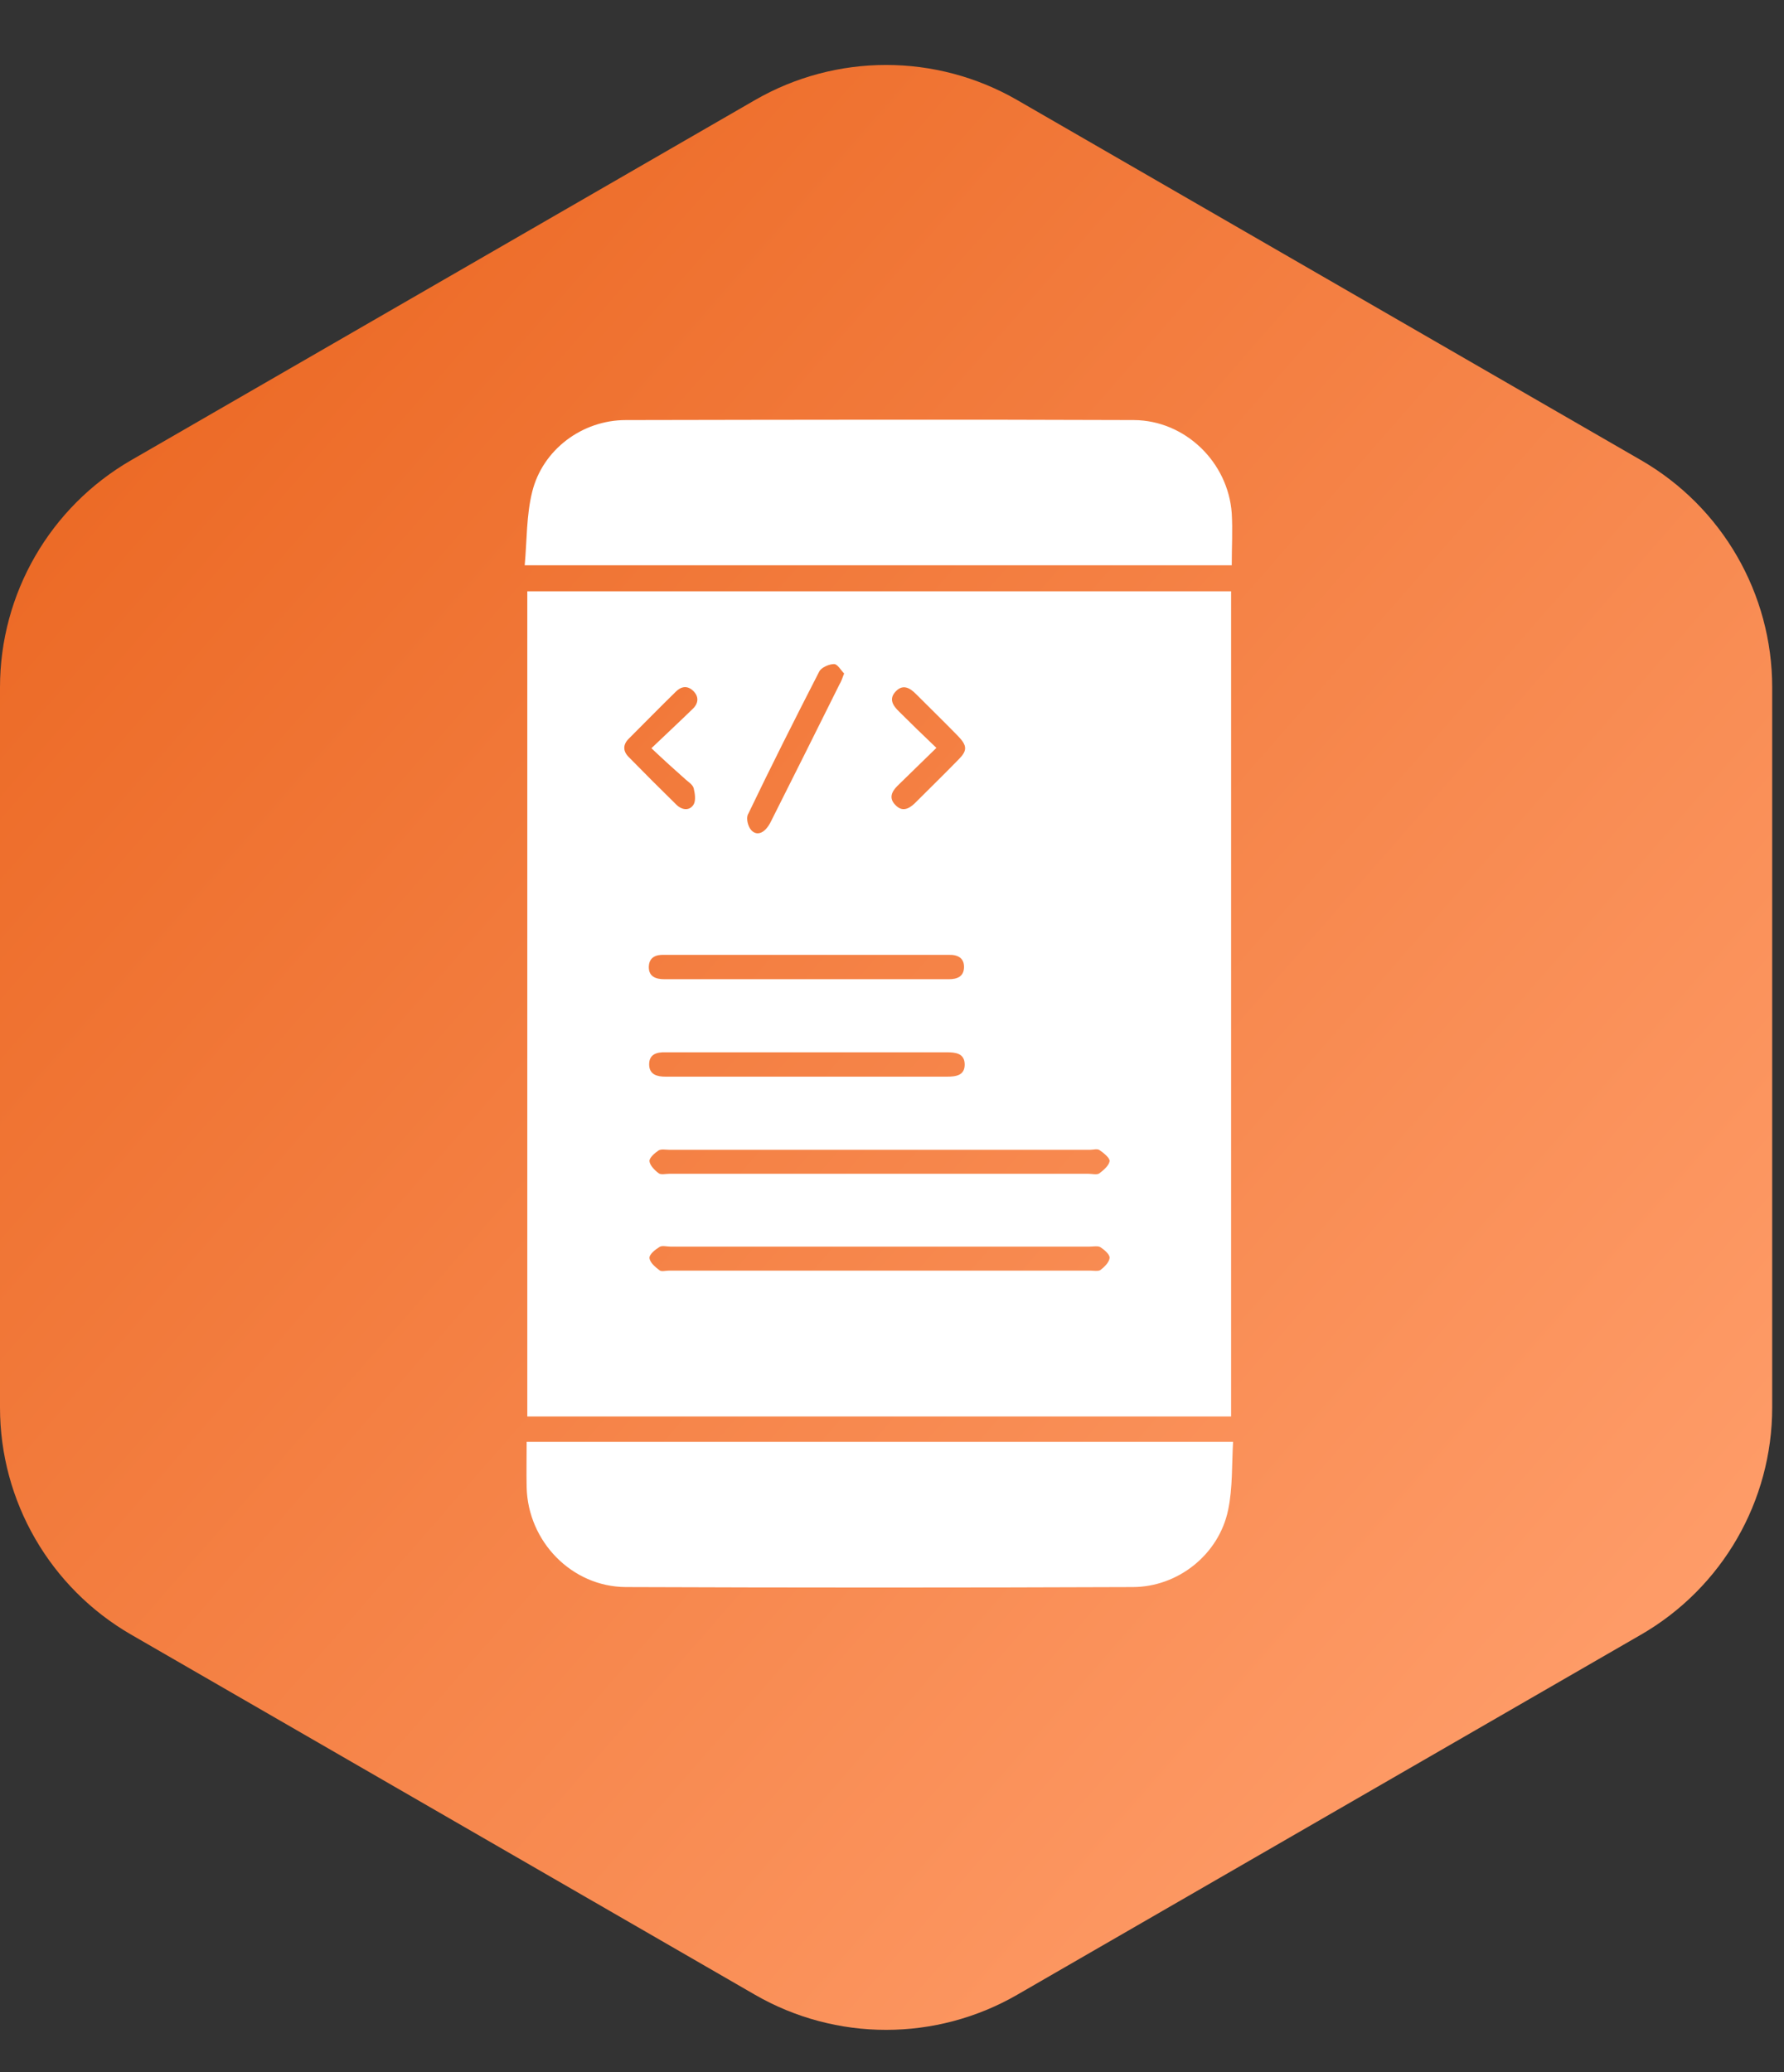
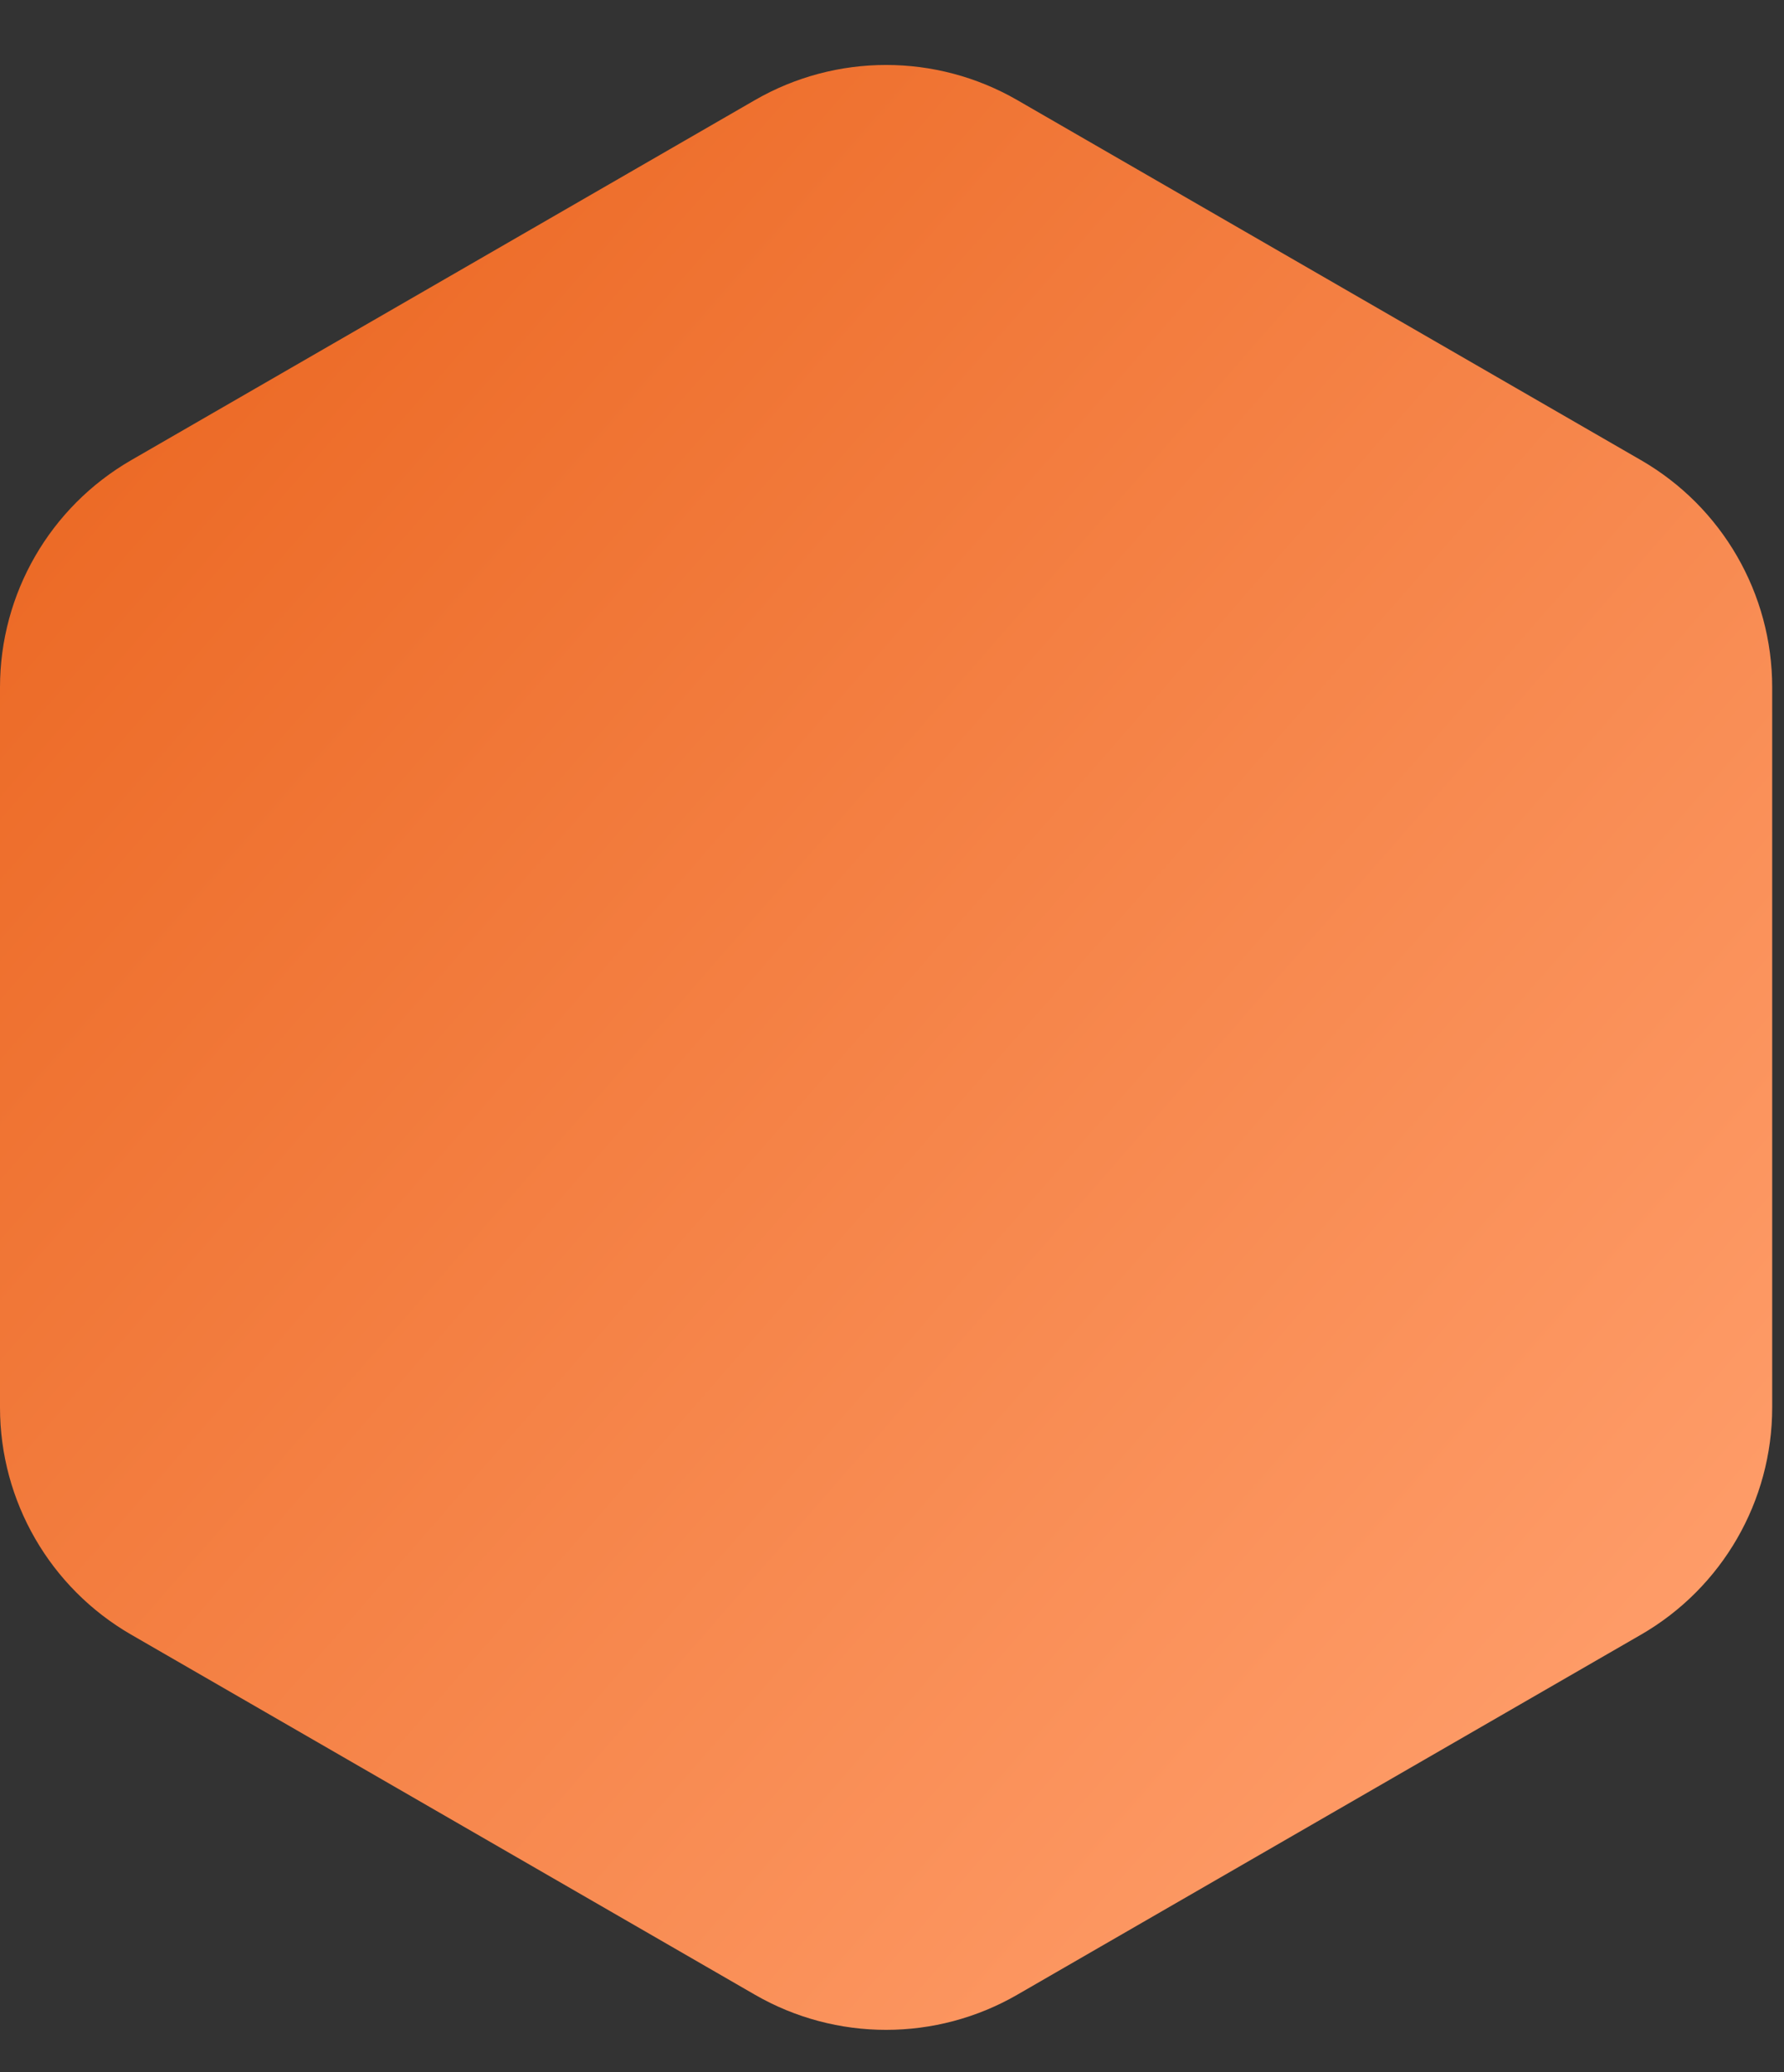
<svg xmlns="http://www.w3.org/2000/svg" width="68" height="79" viewBox="0 0 68 79" fill="none">
  <rect x="0" y="0" width="68" height="79" fill="#333333" stroke="none" />
  <path d="M28.775 3.816C31.869 2.03 35.681 2.03 38.775 3.816L62.55 17.543C65.644 19.329 67.55 22.631 67.55 26.203V53.656C67.55 57.229 65.644 60.53 62.55 62.316L38.775 76.043C35.681 77.829 31.869 77.829 28.775 76.043L5 62.316C1.906 60.53 0 57.229 0 53.656V26.203C0 22.631 1.906 19.329 5 17.543L28.775 3.816Z" fill="url(#paint0_linear_5_832)" />
-   <path d="M46.926 54C37.971 54 29.041 54 20.099 54C20.099 43.51 20.099 33.044 20.099 22.541C29.029 22.541 37.959 22.541 46.926 22.541C46.926 32.995 46.926 43.485 46.926 54ZM33.475 44.748C36.151 44.748 38.826 44.748 41.489 44.748C41.625 44.748 41.798 44.798 41.897 44.736C42.058 44.612 42.269 44.439 42.294 44.265C42.306 44.142 42.071 43.956 41.91 43.844C41.823 43.782 41.674 43.832 41.55 43.832C36.2 43.832 30.862 43.832 25.512 43.832C25.375 43.832 25.202 43.795 25.103 43.857C24.954 43.956 24.744 44.142 24.756 44.265C24.768 44.426 24.954 44.612 25.103 44.724C25.189 44.798 25.375 44.748 25.512 44.748C28.162 44.748 30.812 44.748 33.475 44.748ZM33.562 47.523C30.887 47.523 28.212 47.523 25.549 47.523C25.412 47.523 25.239 47.473 25.14 47.535C24.979 47.634 24.744 47.82 24.756 47.956C24.768 48.13 24.979 48.303 25.14 48.427C25.214 48.489 25.375 48.439 25.499 48.439C30.849 48.439 36.188 48.439 41.538 48.439C41.674 48.439 41.86 48.476 41.947 48.414C42.095 48.303 42.281 48.117 42.294 47.956C42.306 47.82 42.095 47.647 41.947 47.547C41.848 47.486 41.674 47.523 41.538 47.523C38.875 47.523 36.225 47.523 33.562 47.523ZM30.689 37.33C32.509 37.33 34.33 37.33 36.163 37.33C36.485 37.33 36.733 37.23 36.745 36.884C36.757 36.512 36.497 36.388 36.151 36.401C35.791 36.401 35.444 36.401 35.085 36.401C31.939 36.401 28.781 36.401 25.635 36.401C25.524 36.401 25.425 36.401 25.313 36.401C24.991 36.388 24.744 36.5 24.731 36.847C24.719 37.218 24.979 37.33 25.326 37.33C27.109 37.33 28.905 37.33 30.689 37.33ZM30.788 40.116C29.078 40.116 27.357 40.116 25.648 40.116C25.561 40.116 25.462 40.116 25.375 40.116C25.028 40.104 24.731 40.191 24.744 40.599C24.756 40.971 25.053 41.045 25.375 41.045C28.942 41.045 32.509 41.045 36.089 41.045C36.448 41.045 36.782 40.996 36.77 40.562C36.757 40.153 36.423 40.116 36.089 40.116C34.305 40.116 32.546 40.116 30.788 40.116ZM32.175 25.675C32.051 25.551 31.927 25.316 31.791 25.316C31.605 25.316 31.32 25.44 31.233 25.588C30.305 27.397 29.388 29.217 28.509 31.05C28.434 31.199 28.509 31.509 28.633 31.645C28.855 31.892 29.165 31.756 29.376 31.335C30.255 29.589 31.134 27.83 32.001 26.084C32.063 25.985 32.1 25.873 32.175 25.675ZM24.83 28.524C25.4 27.979 25.908 27.508 26.403 27.025C26.626 26.814 26.651 26.554 26.416 26.331C26.193 26.121 25.957 26.17 25.759 26.369C25.152 26.963 24.558 27.57 23.963 28.164C23.74 28.387 23.74 28.635 23.963 28.858C24.57 29.477 25.177 30.084 25.796 30.691C26.007 30.889 26.292 30.914 26.44 30.666C26.527 30.518 26.49 30.245 26.44 30.047C26.403 29.911 26.242 29.812 26.131 29.713C25.71 29.341 25.301 28.97 24.83 28.524ZM35.692 28.511C35.147 29.044 34.677 29.502 34.206 29.96C33.983 30.183 33.872 30.431 34.132 30.691C34.379 30.951 34.627 30.852 34.862 30.629C35.42 30.072 35.977 29.527 36.534 28.957C36.881 28.61 36.869 28.424 36.51 28.053C35.977 27.508 35.444 26.988 34.912 26.455C34.689 26.232 34.429 26.071 34.156 26.344C33.859 26.641 34.033 26.901 34.28 27.137C34.714 27.57 35.172 28.016 35.692 28.511Z" fill="white" />
-   <path d="M46.95 21.55C37.971 21.55 29.054 21.55 20 21.55C20.087 20.597 20.062 19.643 20.285 18.752C20.681 17.141 22.192 16.014 23.852 16.014C30.305 16.002 36.757 15.989 43.222 16.014C45.179 16.027 46.814 17.624 46.95 19.569C46.988 20.225 46.95 20.869 46.95 21.55Z" fill="white" />
-   <path d="M20.074 54.966C29.066 54.966 37.983 54.966 47 54.966C46.95 55.846 46.988 56.713 46.814 57.555C46.467 59.252 44.907 60.502 43.173 60.502C36.733 60.527 30.292 60.527 23.852 60.502C21.796 60.49 20.124 58.769 20.074 56.7C20.062 56.13 20.074 55.561 20.074 54.966Z" fill="white" />
  <defs>
    <linearGradient id="paint0_linear_5_832" x1="7" y1="12.93" x2="66" y2="64.43" gradientUnits="userSpaceOnUse">
      <stop stop-color="#EC6A26" />
      <stop offset="1" stop-color="#FF9E6B" />
    </linearGradient>
  </defs>
</svg>